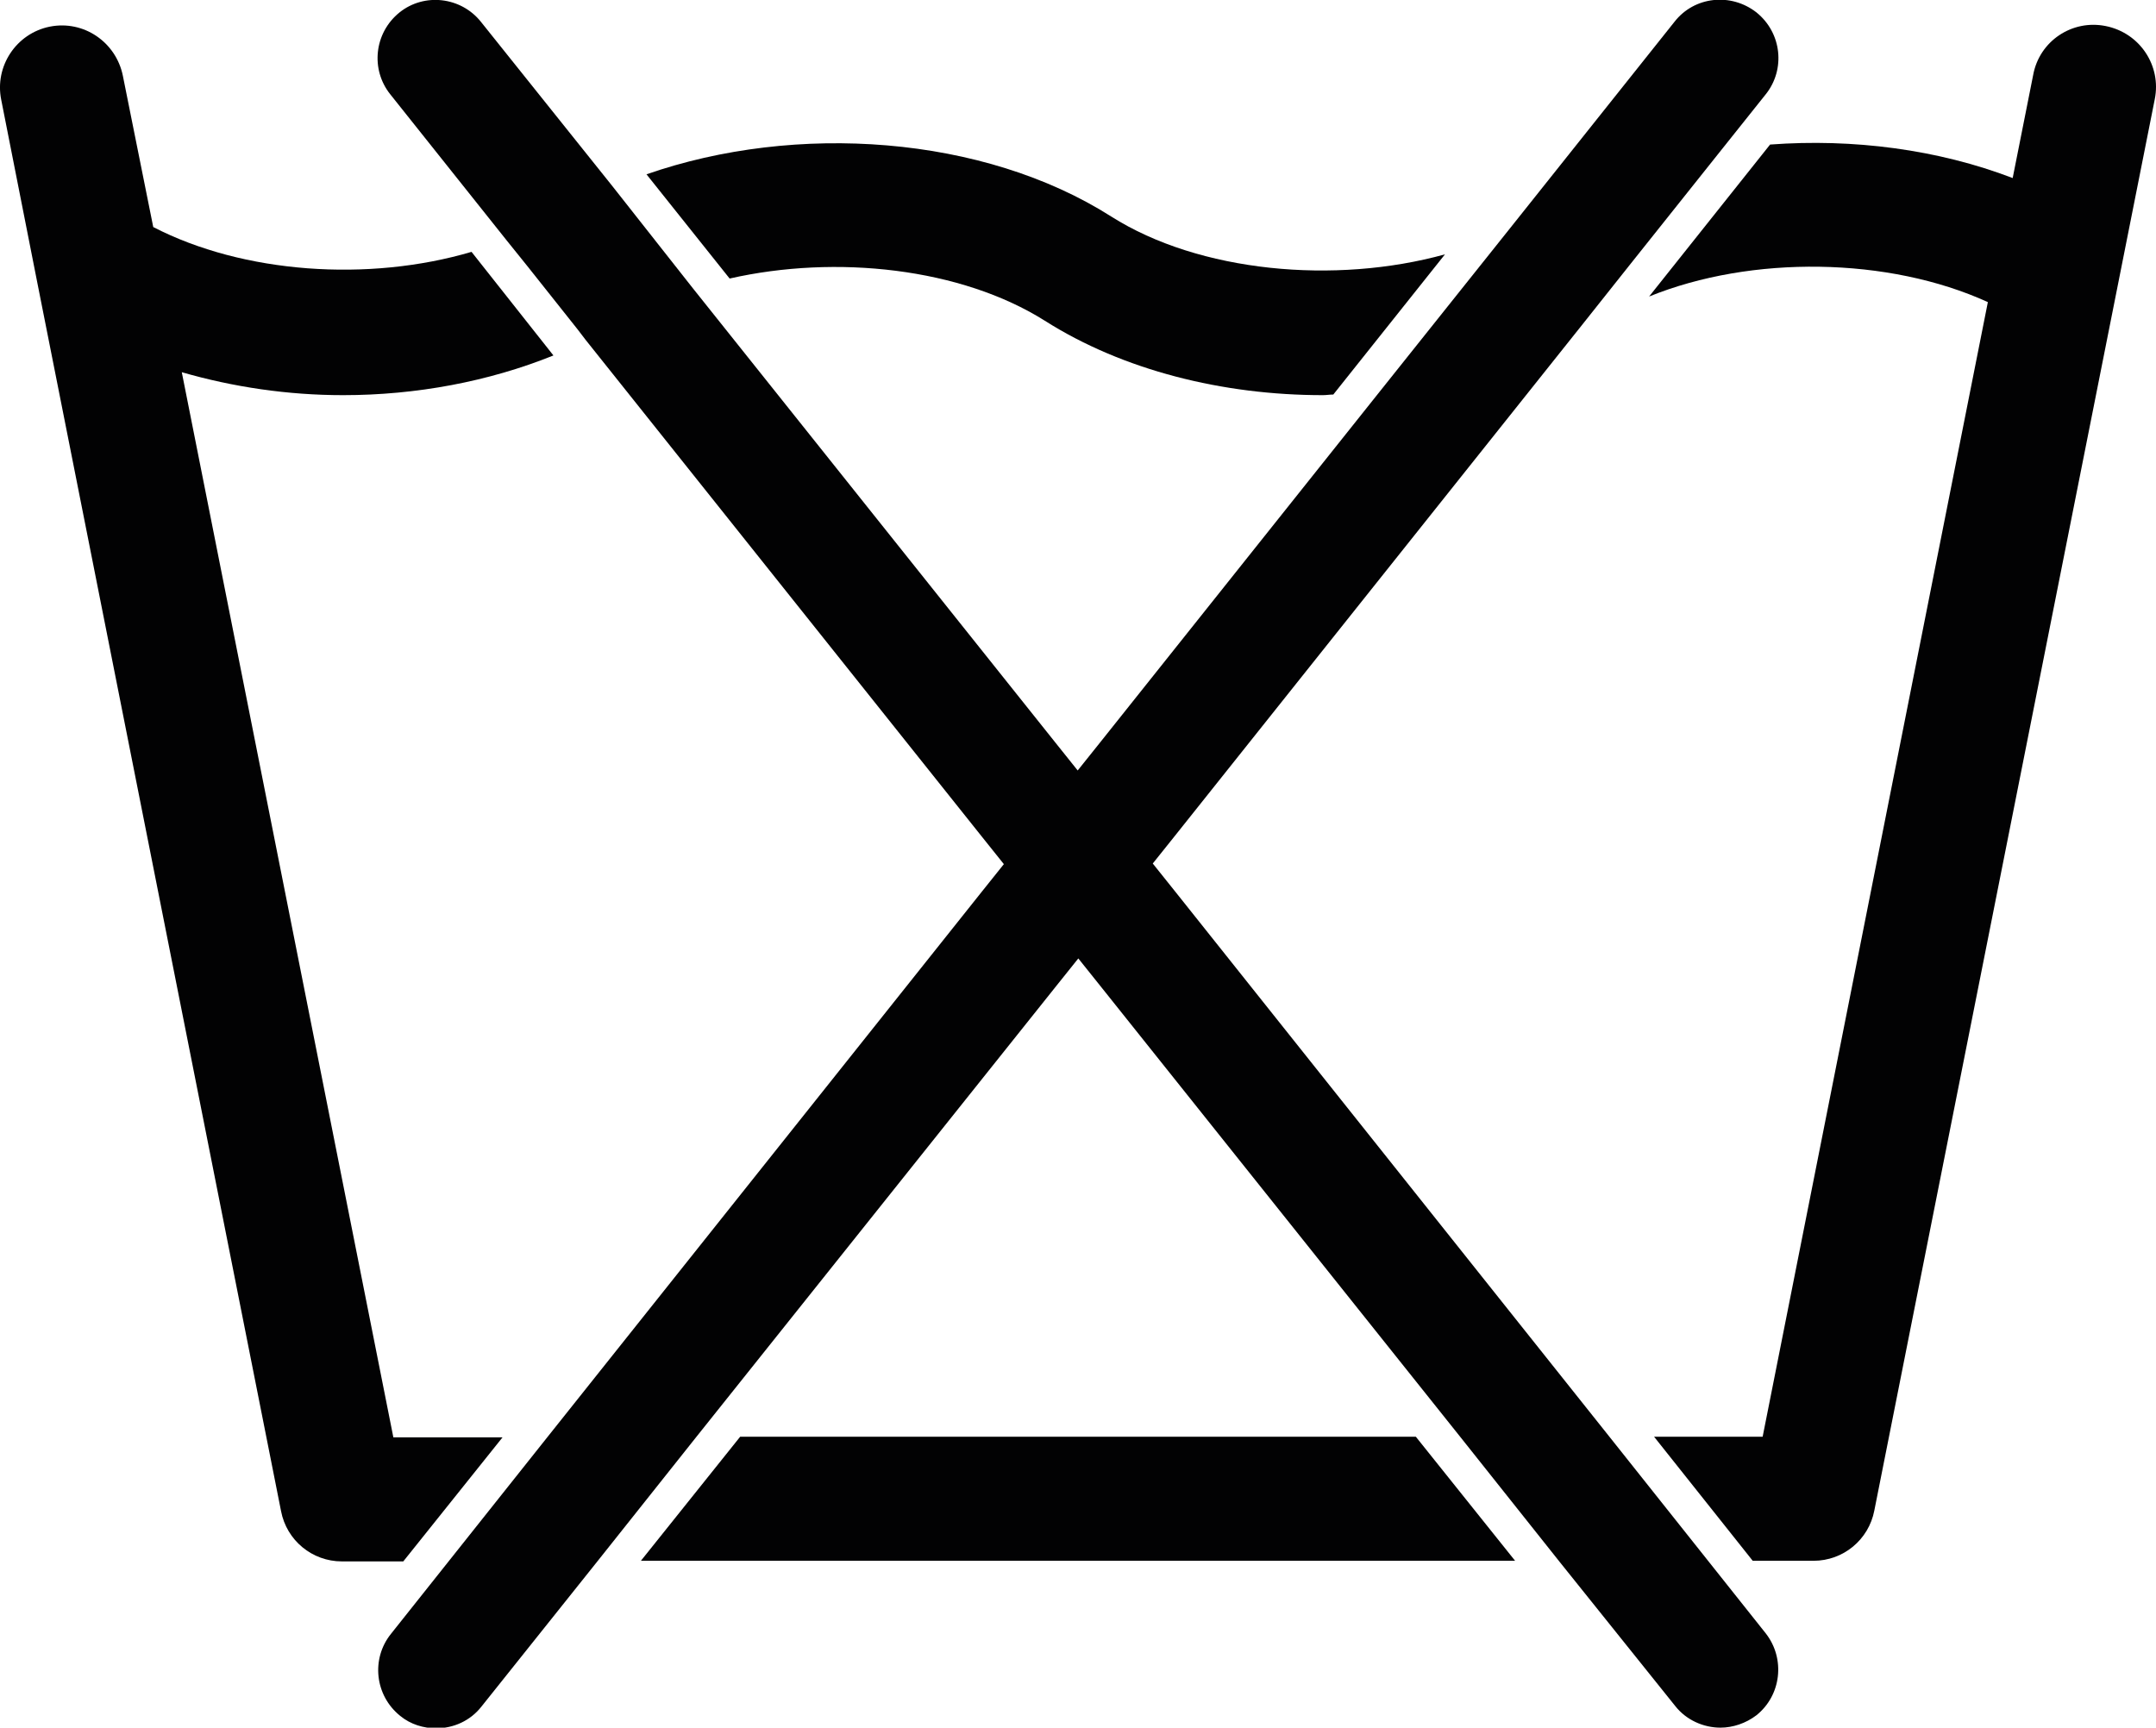
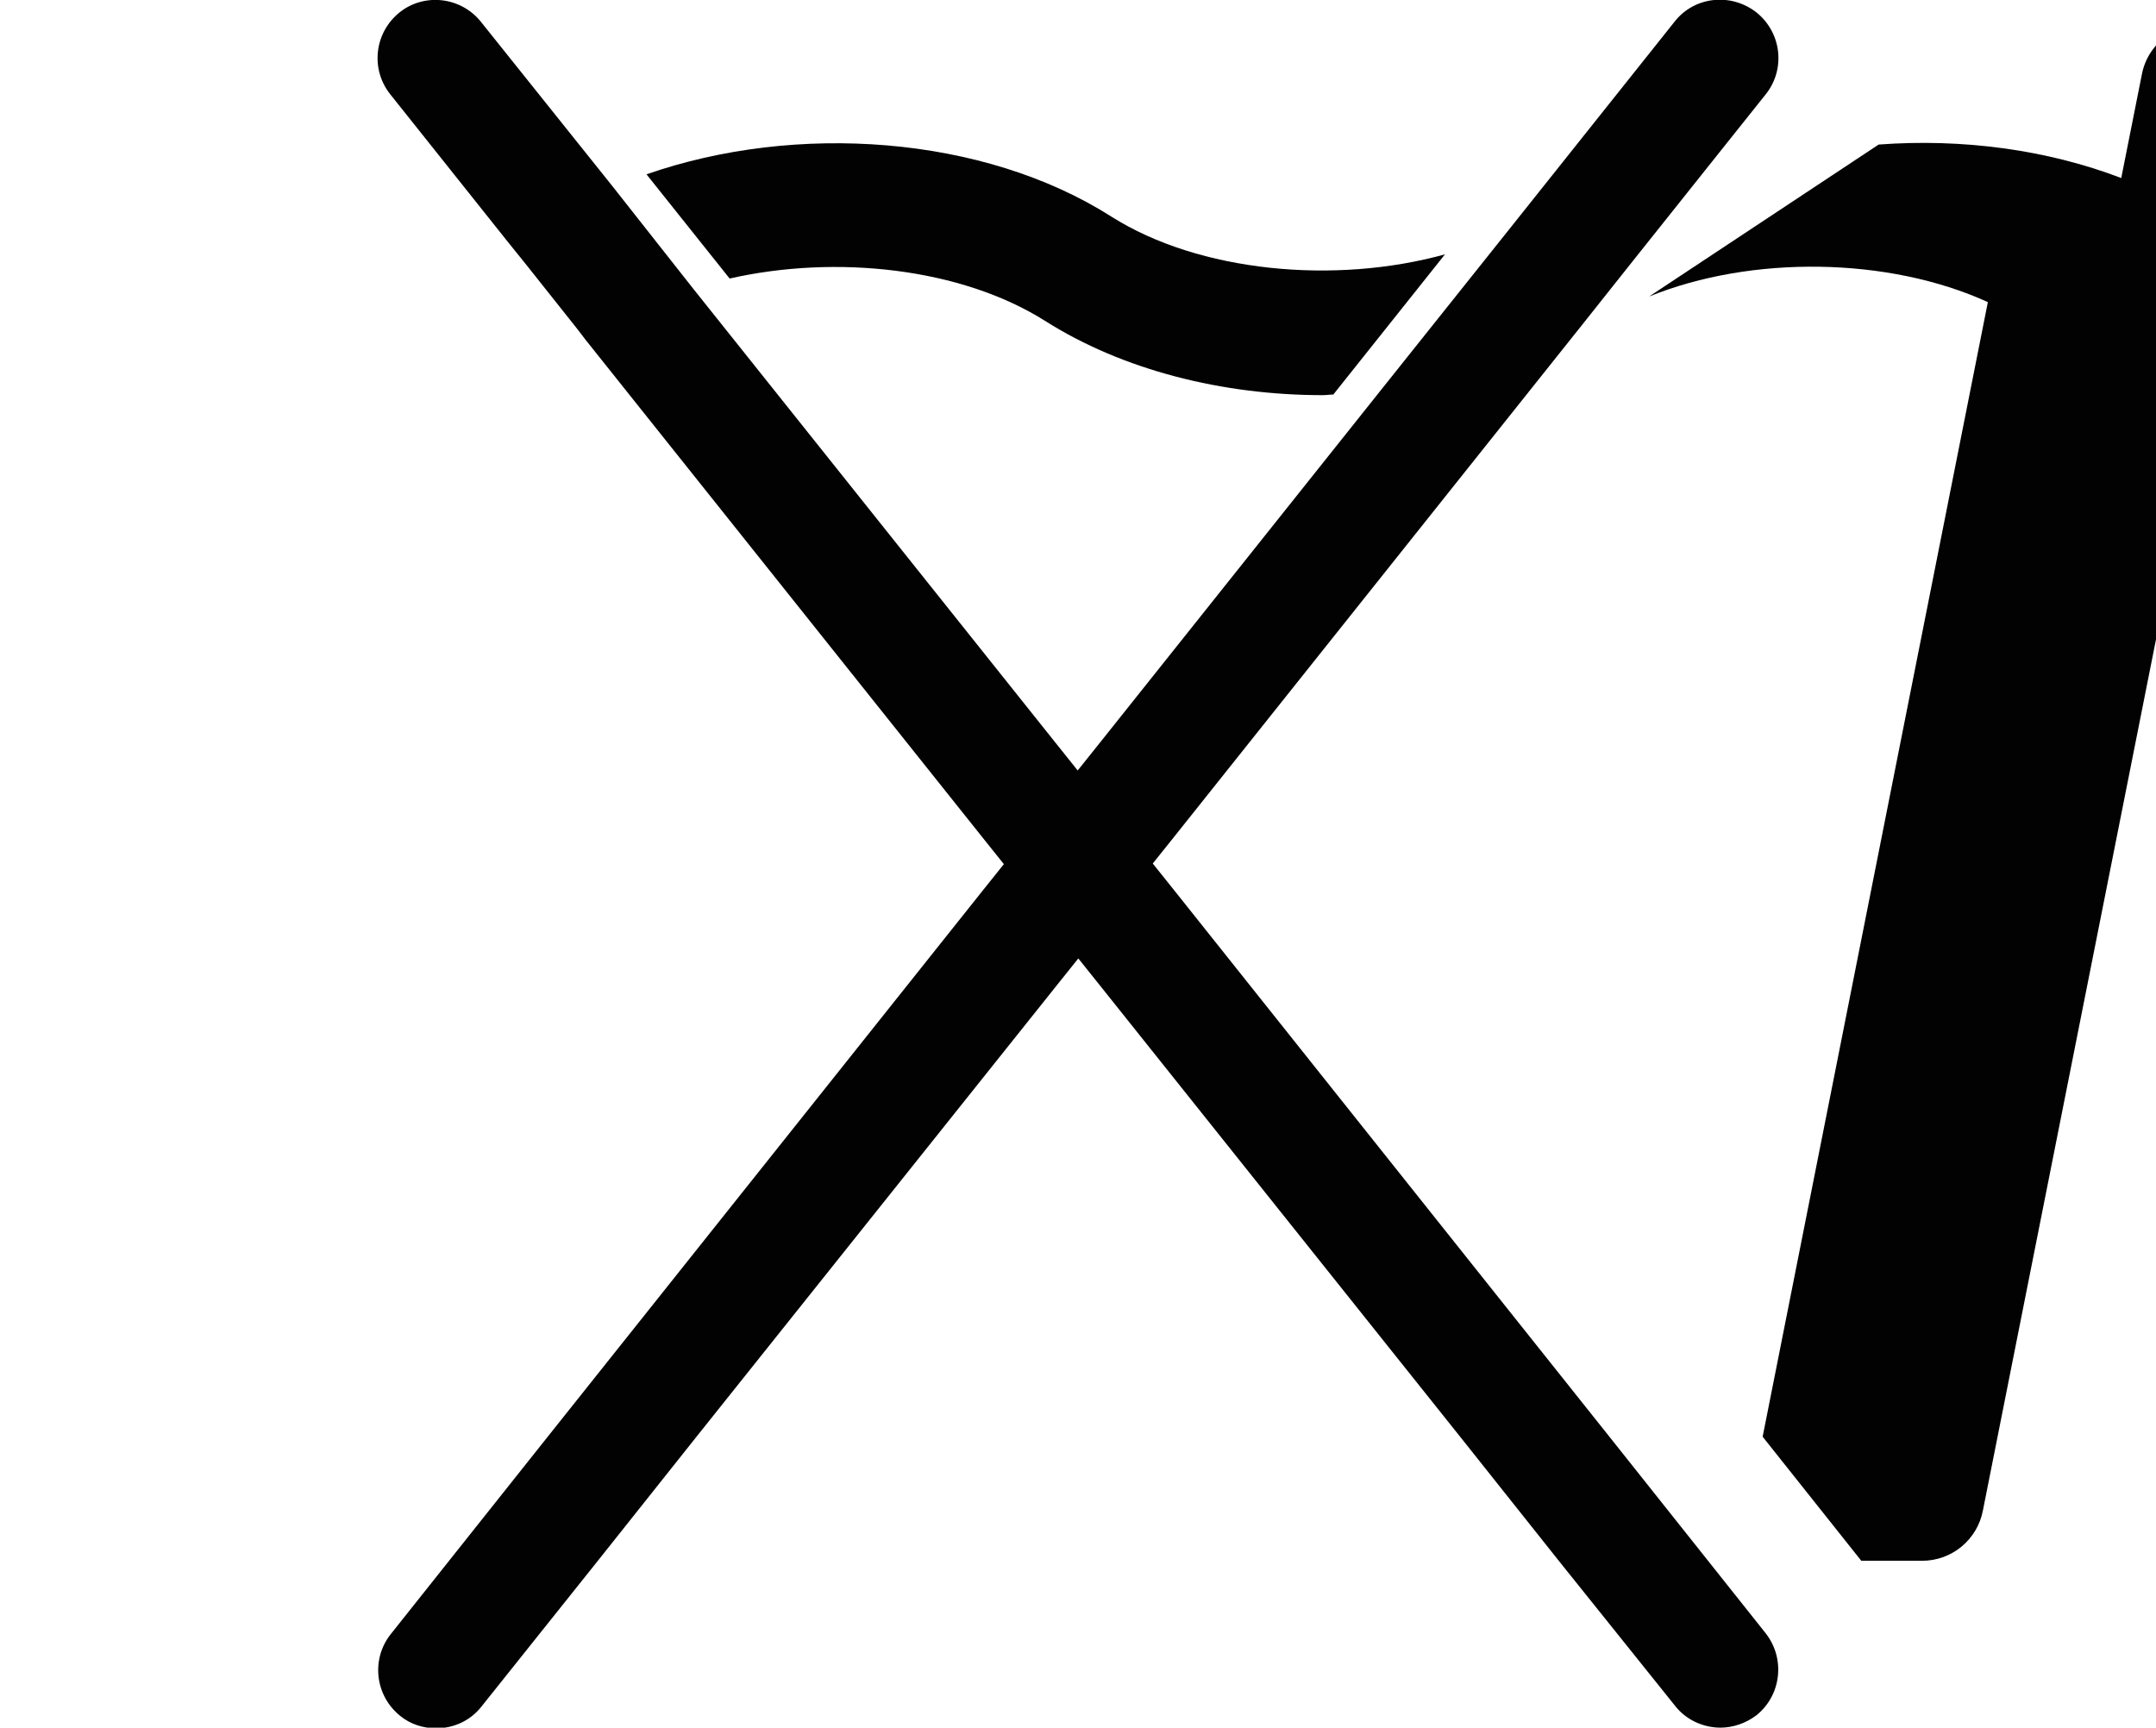
<svg xmlns="http://www.w3.org/2000/svg" version="1.1" id="Lager_1" x="0px" y="0px" viewBox="0 0 34.75 27.85" style="enable-background:new 0 0 34.75 27.85;" xml:space="preserve">
  <style type="text/css">
	.st0{fill:#020203;}
</style>
-   <polygon class="st0" points="22.82,23.16 11.93,23.16 10.33,25.16 24.42,25.16 " />
-   <path class="st0" d="M0.6,4.55l3.93,19.81c0.09,0.47,0.5,0.81,0.98,0.81H6.5l1.6-2H6.34L2.93,6c0.83,0.24,1.71,0.37,2.6,0.37  c1.18,0,2.35-0.22,3.39-0.64L7.6,4.06c-1.66,0.49-3.68,0.35-5.13-0.4L1.98,1.22c-0.11-0.54-0.63-0.9-1.18-0.79  C0.26,0.54-0.09,1.07,0.02,1.61L0.6,4.55L0.6,4.55z" />
  <path class="st0" d="M16.84,5.17L16.84,5.17c1.26,0.8,2.87,1.2,4.48,1.2c0.06,0,0.11-0.01,0.17-0.01l1.8-2.26  c-1.77,0.49-3.96,0.29-5.38-0.61v0c-2.06-1.31-5.08-1.52-7.49-0.68l1.34,1.68C13.48,4.1,15.49,4.32,16.84,5.17z" />
-   <path class="st0" d="M26.58,4.78c1.65-0.67,3.86-0.64,5.46,0.09l-3.63,18.29h-1.75l1.59,2h0.98c0.48,0,0.89-0.34,0.98-0.81  l4.52-22.75c0.11-0.54-0.24-1.07-0.79-1.18c-0.54-0.11-1.07,0.24-1.17,0.79l-0.33,1.66c-1.2-0.46-2.57-0.64-3.91-0.54L26.58,4.78z" />
+   <path class="st0" d="M26.58,4.78c1.65-0.67,3.86-0.64,5.46,0.09l-3.63,18.29l1.59,2h0.98c0.48,0,0.89-0.34,0.98-0.81  l4.52-22.75c0.11-0.54-0.24-1.07-0.79-1.18c-0.54-0.11-1.07,0.24-1.17,0.79l-0.33,1.66c-1.2-0.46-2.57-0.64-3.91-0.54L26.58,4.78z" />
  <path class="st0" d="M8.17,3.88L8.5,4.29l0.81,1.02l0.13,0.17l6.38,8l0.36,0.45l-0.36,0.45l-7,8.79l-1.59,2l-0.93,1.17  c-0.32,0.4-0.26,0.99,0.15,1.32c0.17,0.14,0.38,0.2,0.58,0.2c0.28,0,0.55-0.12,0.73-0.35l1.86-2.33l1.59-2l5.81-7.28l0.36-0.45  l0.36,0.45l5.81,7.28l1.59,2L27,27.5c0.18,0.23,0.46,0.35,0.73,0.35c0.2,0,0.41-0.07,0.58-0.2c0.4-0.32,0.47-0.91,0.15-1.32  l-0.93-1.17l-1.59-2l-7-8.79l-0.36-0.45l0.36-0.45l6.43-8.07l0.08-0.1l0.81-1.02l1.49-1.87l0.71-0.89c0.32-0.4,0.26-0.99-0.15-1.32  c-0.41-0.32-1-0.26-1.32,0.15l-2.66,3.34l-2.09,2.62l-4.51,5.66l-0.36,0.45l-0.36-0.45l-5.84-7.32L9.87,3L7.75,0.35  C7.43-0.05,6.84-0.12,6.44,0.2C6.03,0.53,5.97,1.12,6.29,1.52L8.17,3.88z" />
</svg>